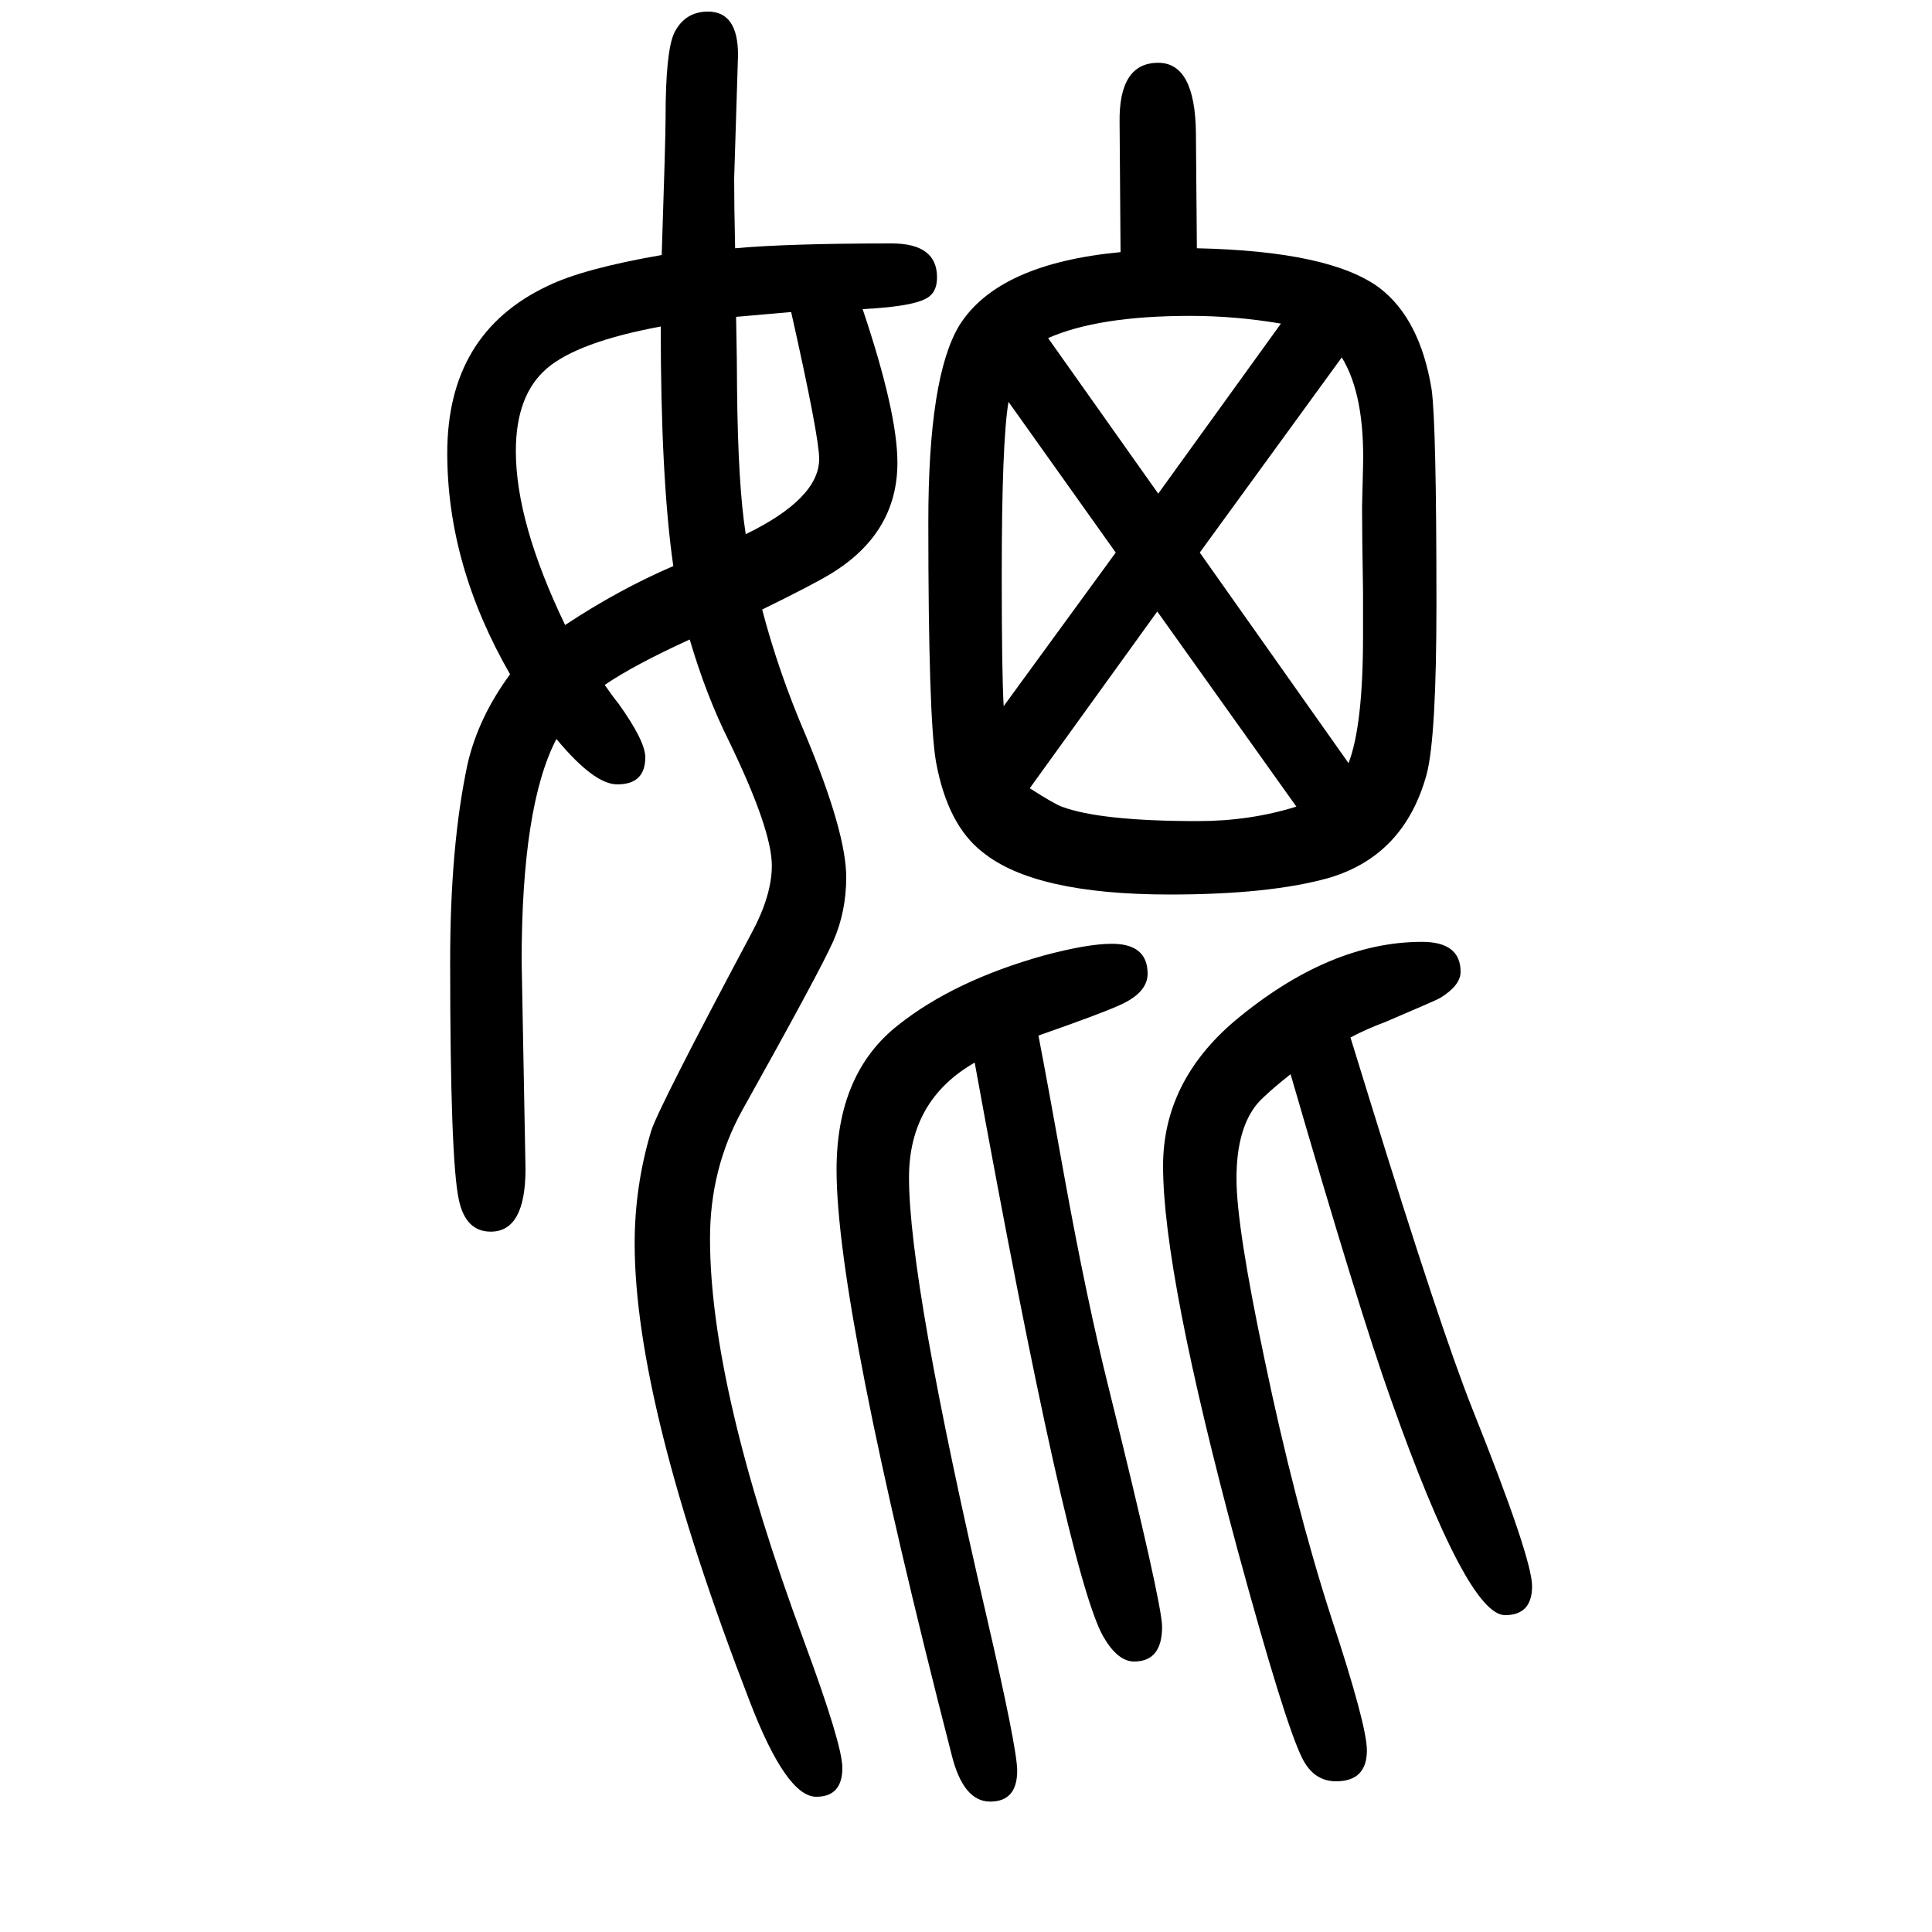
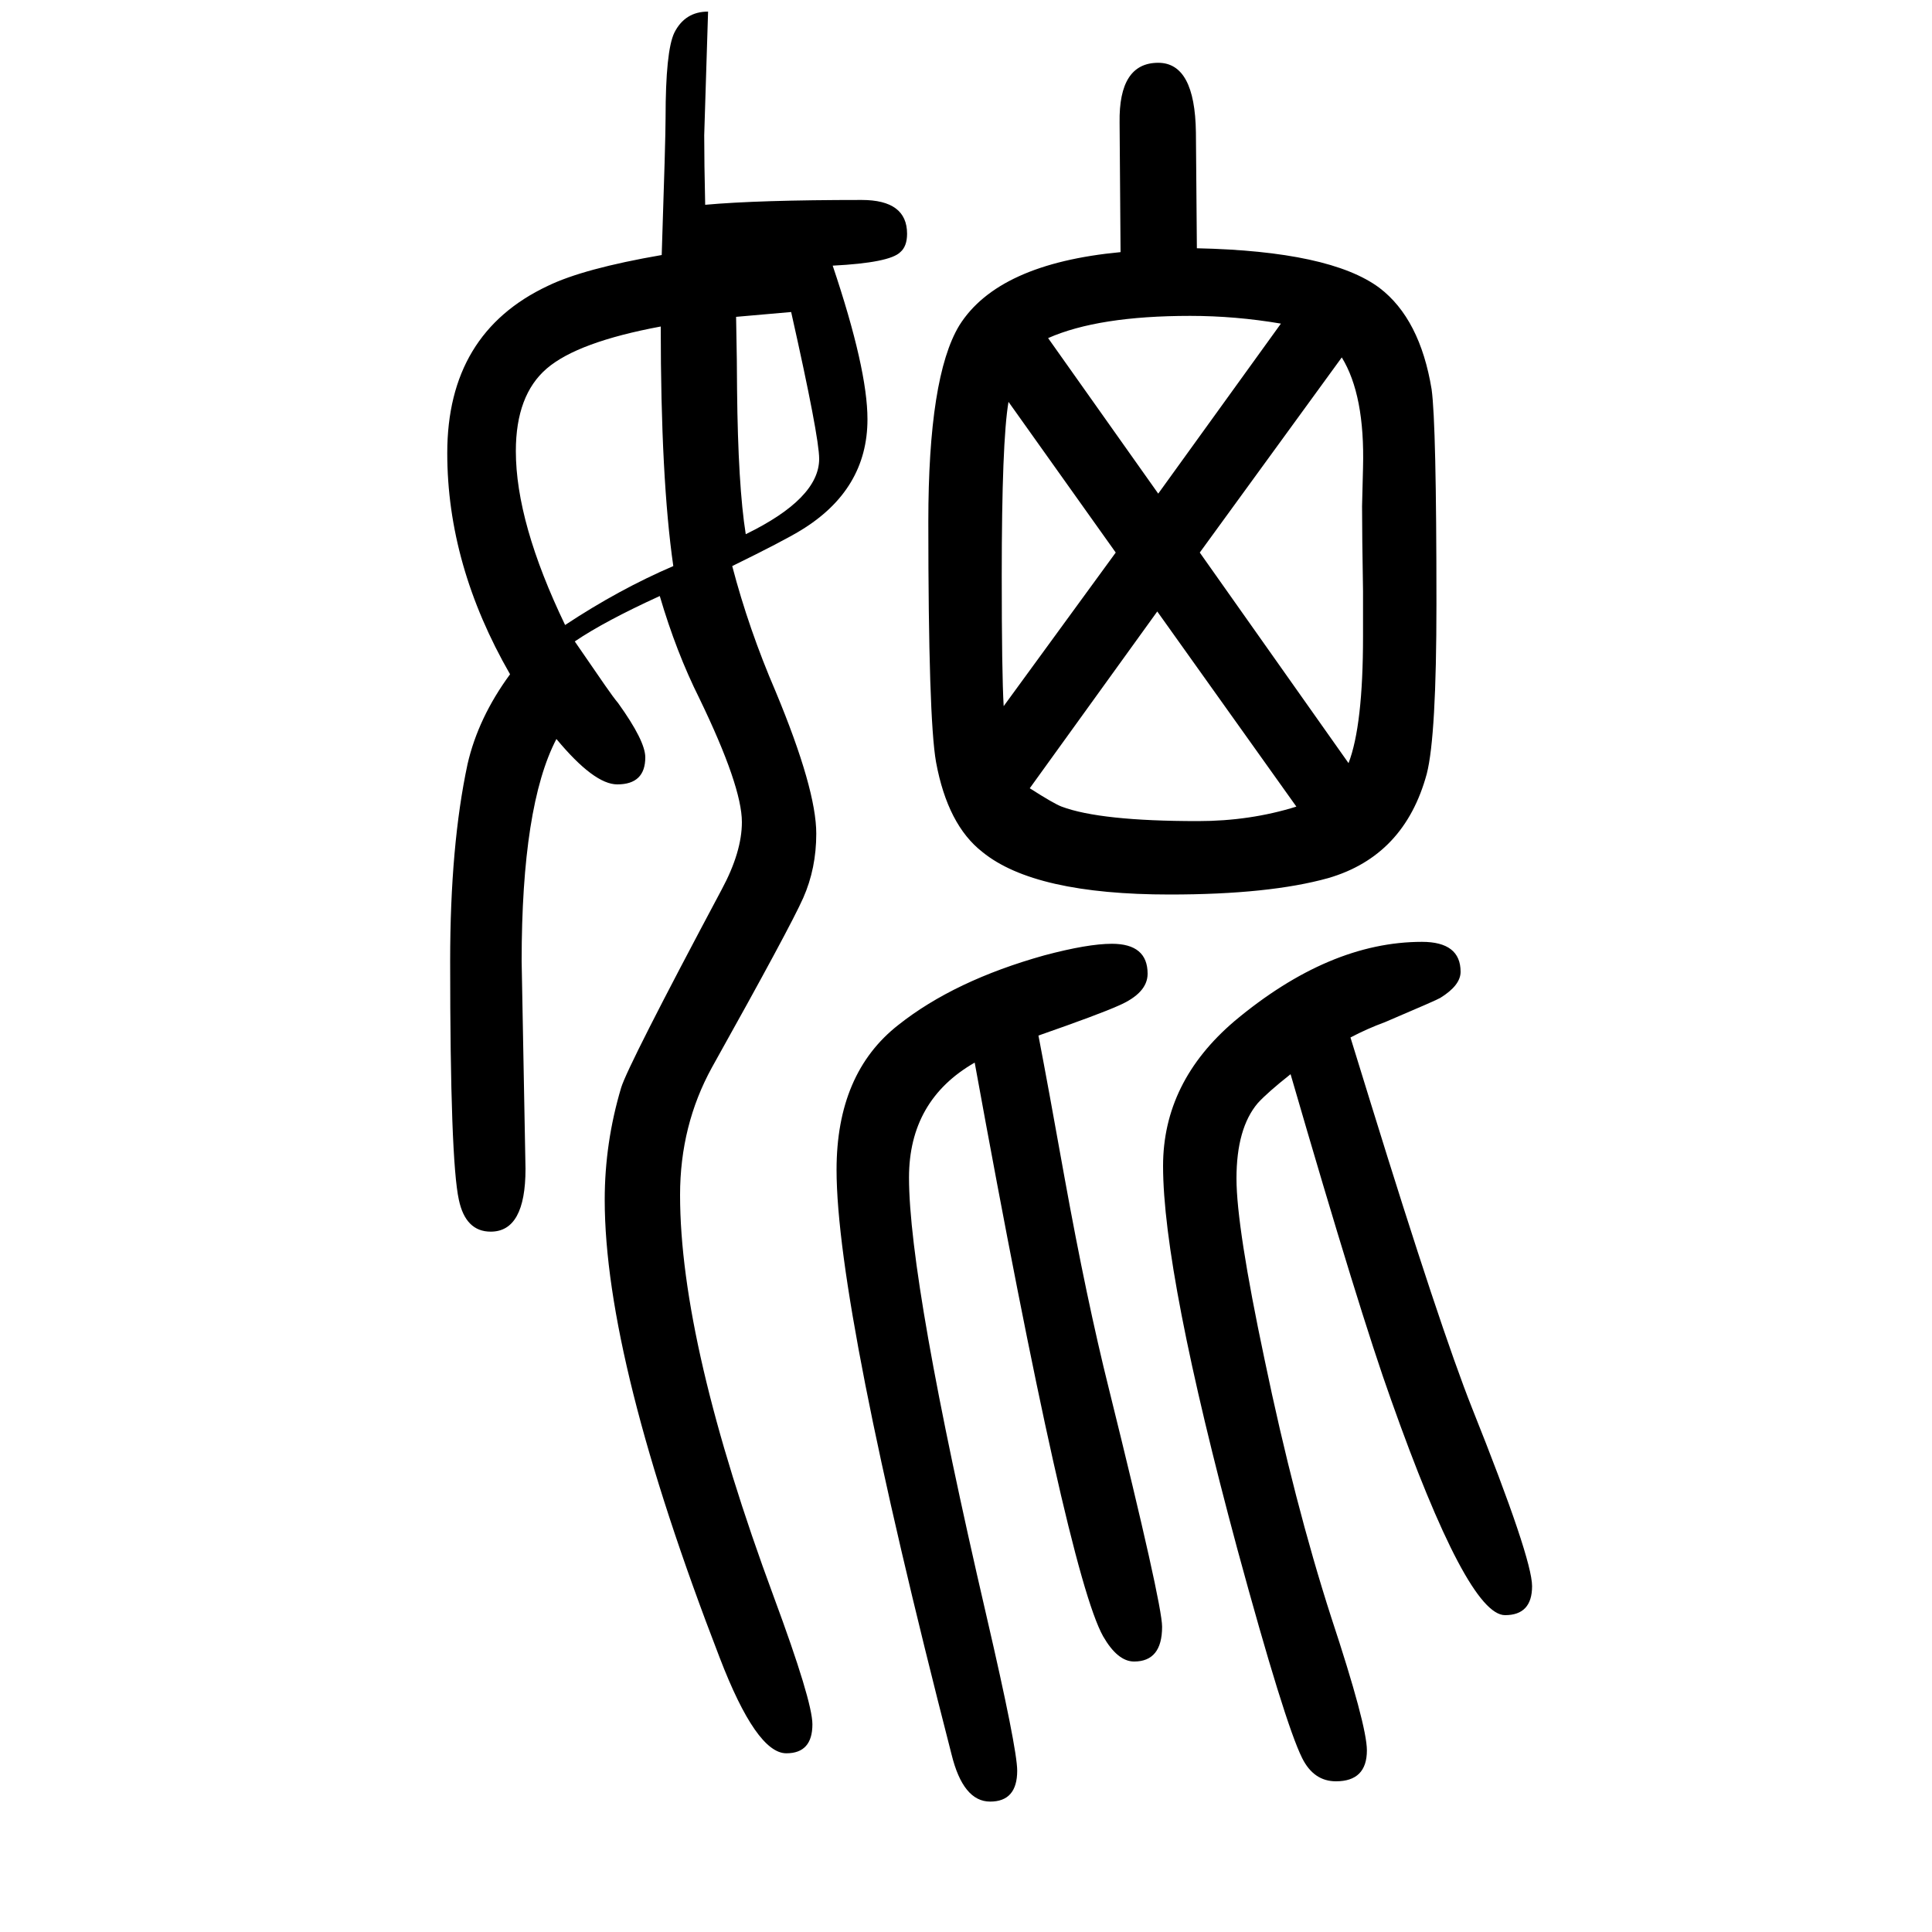
<svg xmlns="http://www.w3.org/2000/svg" height="100" width="100" version="1.1">
-   <path d="M626 941q9 -13 14 -19q28 -39 28 -56q0 -28 -29 -28q-24 0 -63 47q-36 -69 -36 -230l4 -215q0 -65 -36 -65q-26 0 -33 33q-9 41 -9 247q0 120 18 204q11 48 44 93q-65 113 -65 229q0 124 104 173q37 18 118 32q4 120 4 142q0 69 9 88q11 22 35 22q31 0 31 -45l-4 -128 q0 -28 1 -72q55 5 162 5q47 0 47 -35q0 -13 -7 -19q-11 -11 -70 -14q36 -107 36 -159q0 -73 -69 -115q-18 -11 -71 -37q17 -65 45 -130q42 -101 42 -147q0 -36 -13.5 -66.5t-94.5 -175.5q-33 -60 -33 -132q0 -154 97 -416q40 -108 40 -132q0 -30 -27 -30q-31 0 -69 99 q-119 308 -119 474q0 59 17 116q7 23 104 205q21 39 21 70q0 37 -44 128q-24 48 -41 106q-57 -26 -88 -47zM585 1003q56 37 112 61q-13 90 -13 248q-86 -16 -118 -43.5t-32 -85.5q0 -74 51 -180zM819 1327q-22 -2 -57 -5q1 -50 1 -75q1 -100 9 -150q76 37 76 78 q0 23 -29 152zM1398 576l21 -68q72 -233 105 -316q62 -155 62 -184q0 -30 -28 -30q-39 0 -118 223q-32 89 -104 337q-24 -19 -34 -30q-22 -26 -22 -78q0 -50 29 -187q31 -149 69 -267q37 -112 37 -138q0 -32 -32 -32q-23 0 -35 24q-18 36 -67 216q-77 286 -77 397 q0 87 74 150q98 82 194 82q40 0 40 -31q0 -14 -21 -27q-3 -2 -57 -25q-19 -7 -36 -16zM1160 1389l-1 134q-1 62 40 62q38 0 39 -72l1 -120q138 -3 189 -41q42 -32 54 -105q5 -36 5 -222q0 -137 -10 -176q-23 -85 -102 -108q-61 -17 -164 -17q-140 0 -194 44q-36 28 -48 93 q-8 45 -8 249q0 150 32 203q40 64 167 76zM1044 1234q-7 -41 -7 -180q0 -101 2 -135l116 159zM1085 1300l114 -161l127 176q-47 8 -94 8q-95 0 -147 -23zM1389 1280l-147 -202l154 -218q15 39 15 131v47q-1 59 -1 88q0 3 1 40q2 75 -22 114zM1342 815l-144 202l-132 -183 q25 -16 33 -19q40 -15 141 -15q54 0 102 15zM1075 578q10 -52 27 -147q23 -127 46 -219q55 -222 55 -246q0 -36 -29 -36q-17 0 -32 26q-37 66 -133 594q-68 -39 -68 -119q0 -108 80 -453q32 -138 32 -161q0 -32 -28 -32t-40 49q-119 463 -119 605q0 100 64 150q58 46 151 72 q45 12 70 12q37 0 37 -31q0 -20 -30 -33q-20 -9 -83 -31z" style="" transform="scale(0.05 -0.05) translate(0 -1650)" />
+   <path d="M626 941q9 -13 14 -19q28 -39 28 -56q0 -28 -29 -28q-24 0 -63 47q-36 -69 -36 -230l4 -215q0 -65 -36 -65q-26 0 -33 33q-9 41 -9 247q0 120 18 204q11 48 44 93q-65 113 -65 229q0 124 104 173q37 18 118 32q4 120 4 142q0 69 9 88q11 22 35 22l-4 -128 q0 -28 1 -72q55 5 162 5q47 0 47 -35q0 -13 -7 -19q-11 -11 -70 -14q36 -107 36 -159q0 -73 -69 -115q-18 -11 -71 -37q17 -65 45 -130q42 -101 42 -147q0 -36 -13.5 -66.5t-94.5 -175.5q-33 -60 -33 -132q0 -154 97 -416q40 -108 40 -132q0 -30 -27 -30q-31 0 -69 99 q-119 308 -119 474q0 59 17 116q7 23 104 205q21 39 21 70q0 37 -44 128q-24 48 -41 106q-57 -26 -88 -47zM585 1003q56 37 112 61q-13 90 -13 248q-86 -16 -118 -43.5t-32 -85.5q0 -74 51 -180zM819 1327q-22 -2 -57 -5q1 -50 1 -75q1 -100 9 -150q76 37 76 78 q0 23 -29 152zM1398 576l21 -68q72 -233 105 -316q62 -155 62 -184q0 -30 -28 -30q-39 0 -118 223q-32 89 -104 337q-24 -19 -34 -30q-22 -26 -22 -78q0 -50 29 -187q31 -149 69 -267q37 -112 37 -138q0 -32 -32 -32q-23 0 -35 24q-18 36 -67 216q-77 286 -77 397 q0 87 74 150q98 82 194 82q40 0 40 -31q0 -14 -21 -27q-3 -2 -57 -25q-19 -7 -36 -16zM1160 1389l-1 134q-1 62 40 62q38 0 39 -72l1 -120q138 -3 189 -41q42 -32 54 -105q5 -36 5 -222q0 -137 -10 -176q-23 -85 -102 -108q-61 -17 -164 -17q-140 0 -194 44q-36 28 -48 93 q-8 45 -8 249q0 150 32 203q40 64 167 76zM1044 1234q-7 -41 -7 -180q0 -101 2 -135l116 159zM1085 1300l114 -161l127 176q-47 8 -94 8q-95 0 -147 -23zM1389 1280l-147 -202l154 -218q15 39 15 131v47q-1 59 -1 88q0 3 1 40q2 75 -22 114zM1342 815l-144 202l-132 -183 q25 -16 33 -19q40 -15 141 -15q54 0 102 15zM1075 578q10 -52 27 -147q23 -127 46 -219q55 -222 55 -246q0 -36 -29 -36q-17 0 -32 26q-37 66 -133 594q-68 -39 -68 -119q0 -108 80 -453q32 -138 32 -161q0 -32 -28 -32t-40 49q-119 463 -119 605q0 100 64 150q58 46 151 72 q45 12 70 12q37 0 37 -31q0 -20 -30 -33q-20 -9 -83 -31z" style="" transform="scale(0.05 -0.05) translate(0 -1650)" />
</svg>